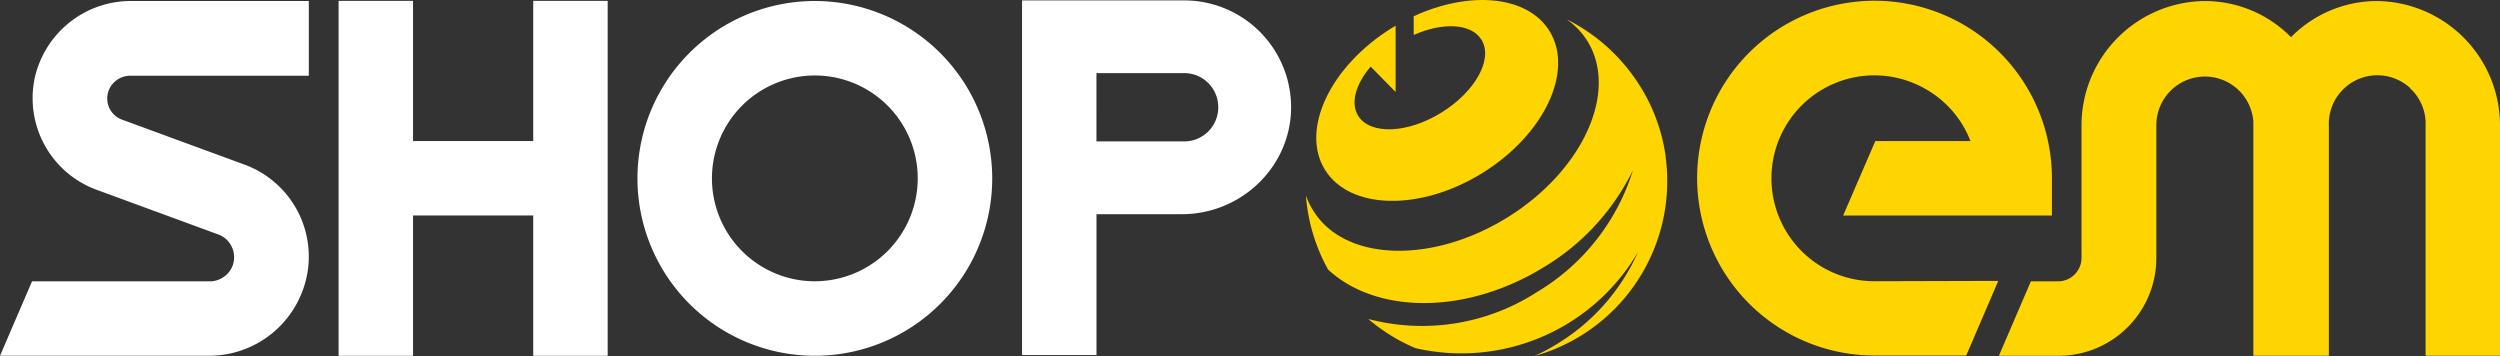
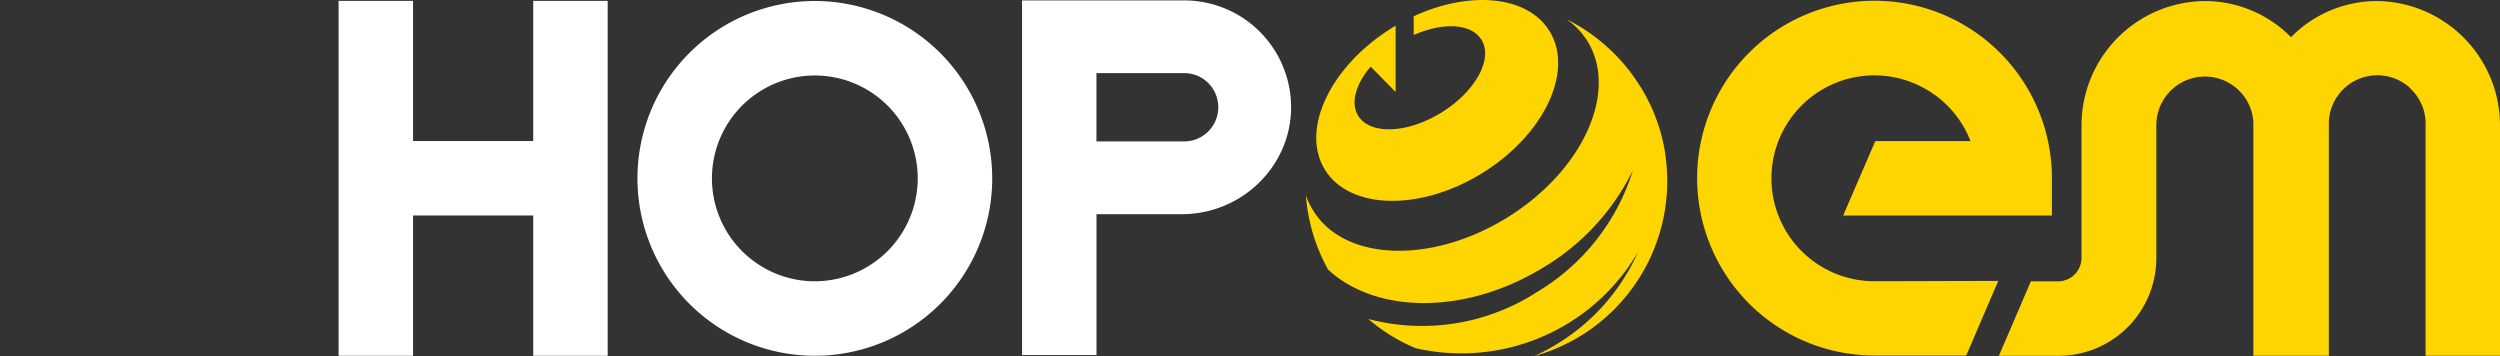
<svg xmlns="http://www.w3.org/2000/svg" viewBox="0 0 601.1 85.65">
  <rect x="0" y="0" width="601.1" height="85.65" fill="#333333" stroke="none" />
  <defs>
    <style>.cls-1{fill:#fff;}.cls-2{fill:#ffd500;}</style>
  </defs>
  <g id="图层_2" data-name="图层 2">
    <g id="图层_1-2" data-name="图层 1">
      <path class="cls-1" d="M195.92.24a42.65,42.65,0,1,0,42.65,42.65A42.69,42.69,0,0,0,195.92.24Zm0,67.39a24.74,24.74,0,1,1,24.74-24.74A24.77,24.77,0,0,1,195.92,67.63Z" />
      <path class="cls-1" d="M310.43,26A25.69,25.69,0,0,0,284.74.1l-39,0V85.37h17.9V51.5h20.51C298.51,51.5,310.31,40.07,310.43,26Zm-46.8-8.42h21.11a8.18,8.18,0,0,1,8.18,8.19h0A8.19,8.19,0,0,1,284.74,34H263.63Z" />
      <polygon class="cls-1" points="146.11 85.55 146.11 0.21 128.21 0.21 128.21 33.91 99.31 33.91 99.31 0.21 81.41 0.21 81.41 85.55 99.31 85.55 99.31 51.81 128.21 51.81 128.21 85.55 146.11 85.55" />
-       <path class="cls-1" d="M74.09,64.41A23.55,23.55,0,0,0,58.57,39.5L29.36,28.77A5.42,5.42,0,0,1,26.3,26a5.5,5.5,0,0,1-.16-4.27,5.58,5.58,0,0,1,5.29-3.52H74.25V.24H31.67A23.68,23.68,0,0,0,8.34,18.81,23.45,23.45,0,0,0,23.28,45.65L52.5,56.38a5.73,5.73,0,0,1,3.24,3,5.83,5.83,0,0,1,.18,4.53,5.93,5.93,0,0,1-5.61,3.74H7.7L0,85.54H50A24,24,0,0,0,74.09,64.41Z" />
      <path class="cls-2" d="M450.71,67.62a24.75,24.75,0,1,1,12.65-46A24.47,24.47,0,0,1,473.5,33.22l.3.7H450.9l-7.74,17.91h50.2v-9a42.65,42.65,0,1,0-42.65,42.65l22.05,0,7.7-17.94Z" />
      <path class="cls-2" d="M579.43,21.17a11.6,11.6,0,0,1,3.78,8.1c0,.33,0,.67,0,1V85.53H601.1V30.4A29.93,29.93,0,0,0,571.58.25h0a29,29,0,0,0-20.38,8.34l-.35.34-.35-.34A29.12,29.12,0,0,0,530,.25a29.91,29.91,0,0,0-29.52,30.12V62a5.66,5.66,0,0,1-5.65,5.65H488.3l-7.69,17.9H495a23.51,23.51,0,0,0,23.47-23.48V30.27a11.68,11.68,0,0,1,23.33-1c0,.33,0,.67,0,1V85.53h18.15V30.27a11.67,11.67,0,0,1,19.55-9.1Z" />
      <g id="组_1922" data-name="组 1922">
        <path id="路径_725" data-name="路径 725" class="cls-2" d="M400.5,37.68h0a43,43,0,0,0-4.42-13.93c-.6-1.17-1.26-2.32-2-3.43A43.88,43.88,0,0,0,376.68,4.64a18.15,18.15,0,0,1,5,5.24c7.53,12.19-1.1,31.19-19.3,42.44s-39.1,10.51-46.61-1.66A17.79,17.79,0,0,1,314,47a43.14,43.14,0,0,0,5.33,17.82c11.64,10.76,33.27,10.91,52-.66a55.65,55.65,0,0,0,21.3-23.25,52,52,0,0,1-23,29.26A50.89,50.89,0,0,1,329,76.7a43.39,43.39,0,0,0,11.31,7,49.19,49.19,0,0,0,53.53-23.09,49.24,49.24,0,0,1-19.32,22,47.65,47.65,0,0,1-5.61,3,43.67,43.67,0,0,0,31.56-48Z" />
        <path id="路径_726" data-name="路径 726" class="cls-2" d="M356.39,41.62c14.89-9.21,22.13-24.51,16.17-34.16-5.3-8.55-19.16-9.77-32.65-3.55v4.5c7-3.11,13.87-2.81,16.3,1.16,2.85,4.61-1.46,12.45-9.65,17.51s-17.11,5.37-20,.77c-1.91-3.1-.59-7.64,3-11.83l6,6.1V6.18l-.82.49c-14.9,9.22-22.14,24.51-16.17,34.15S341.5,50.83,356.39,41.62Z" />
      </g>
    </g>
  </g>
</svg>